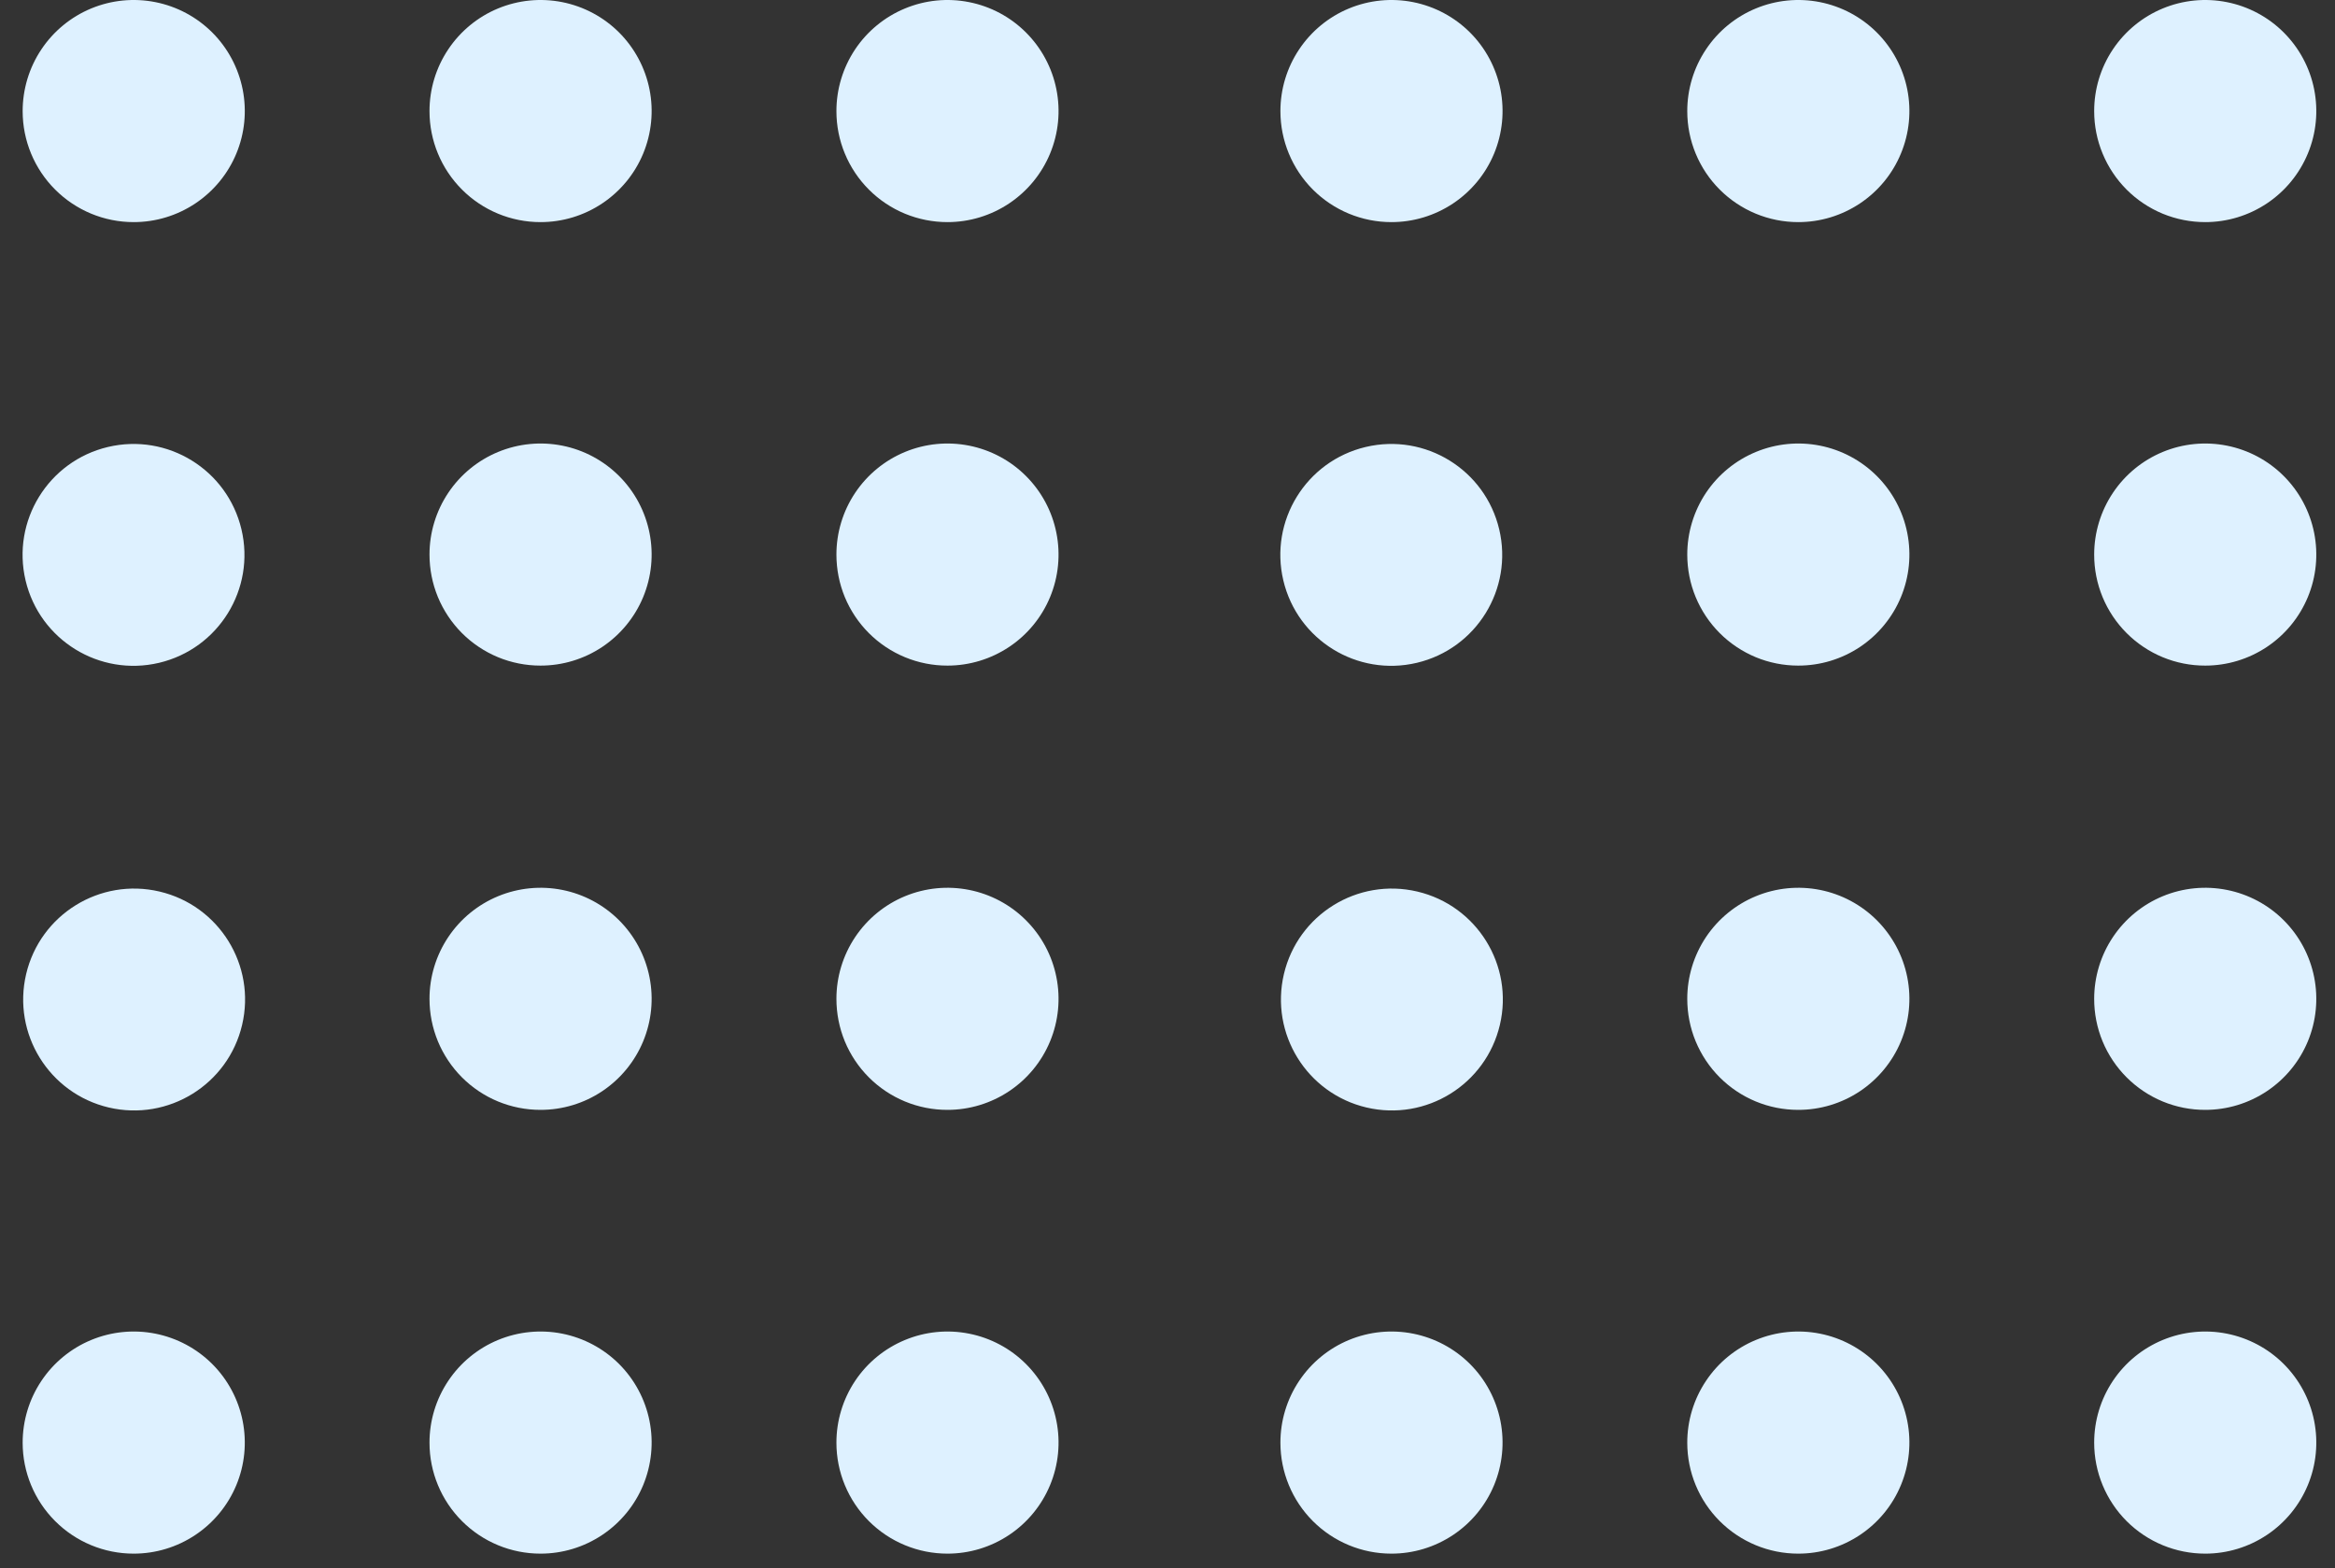
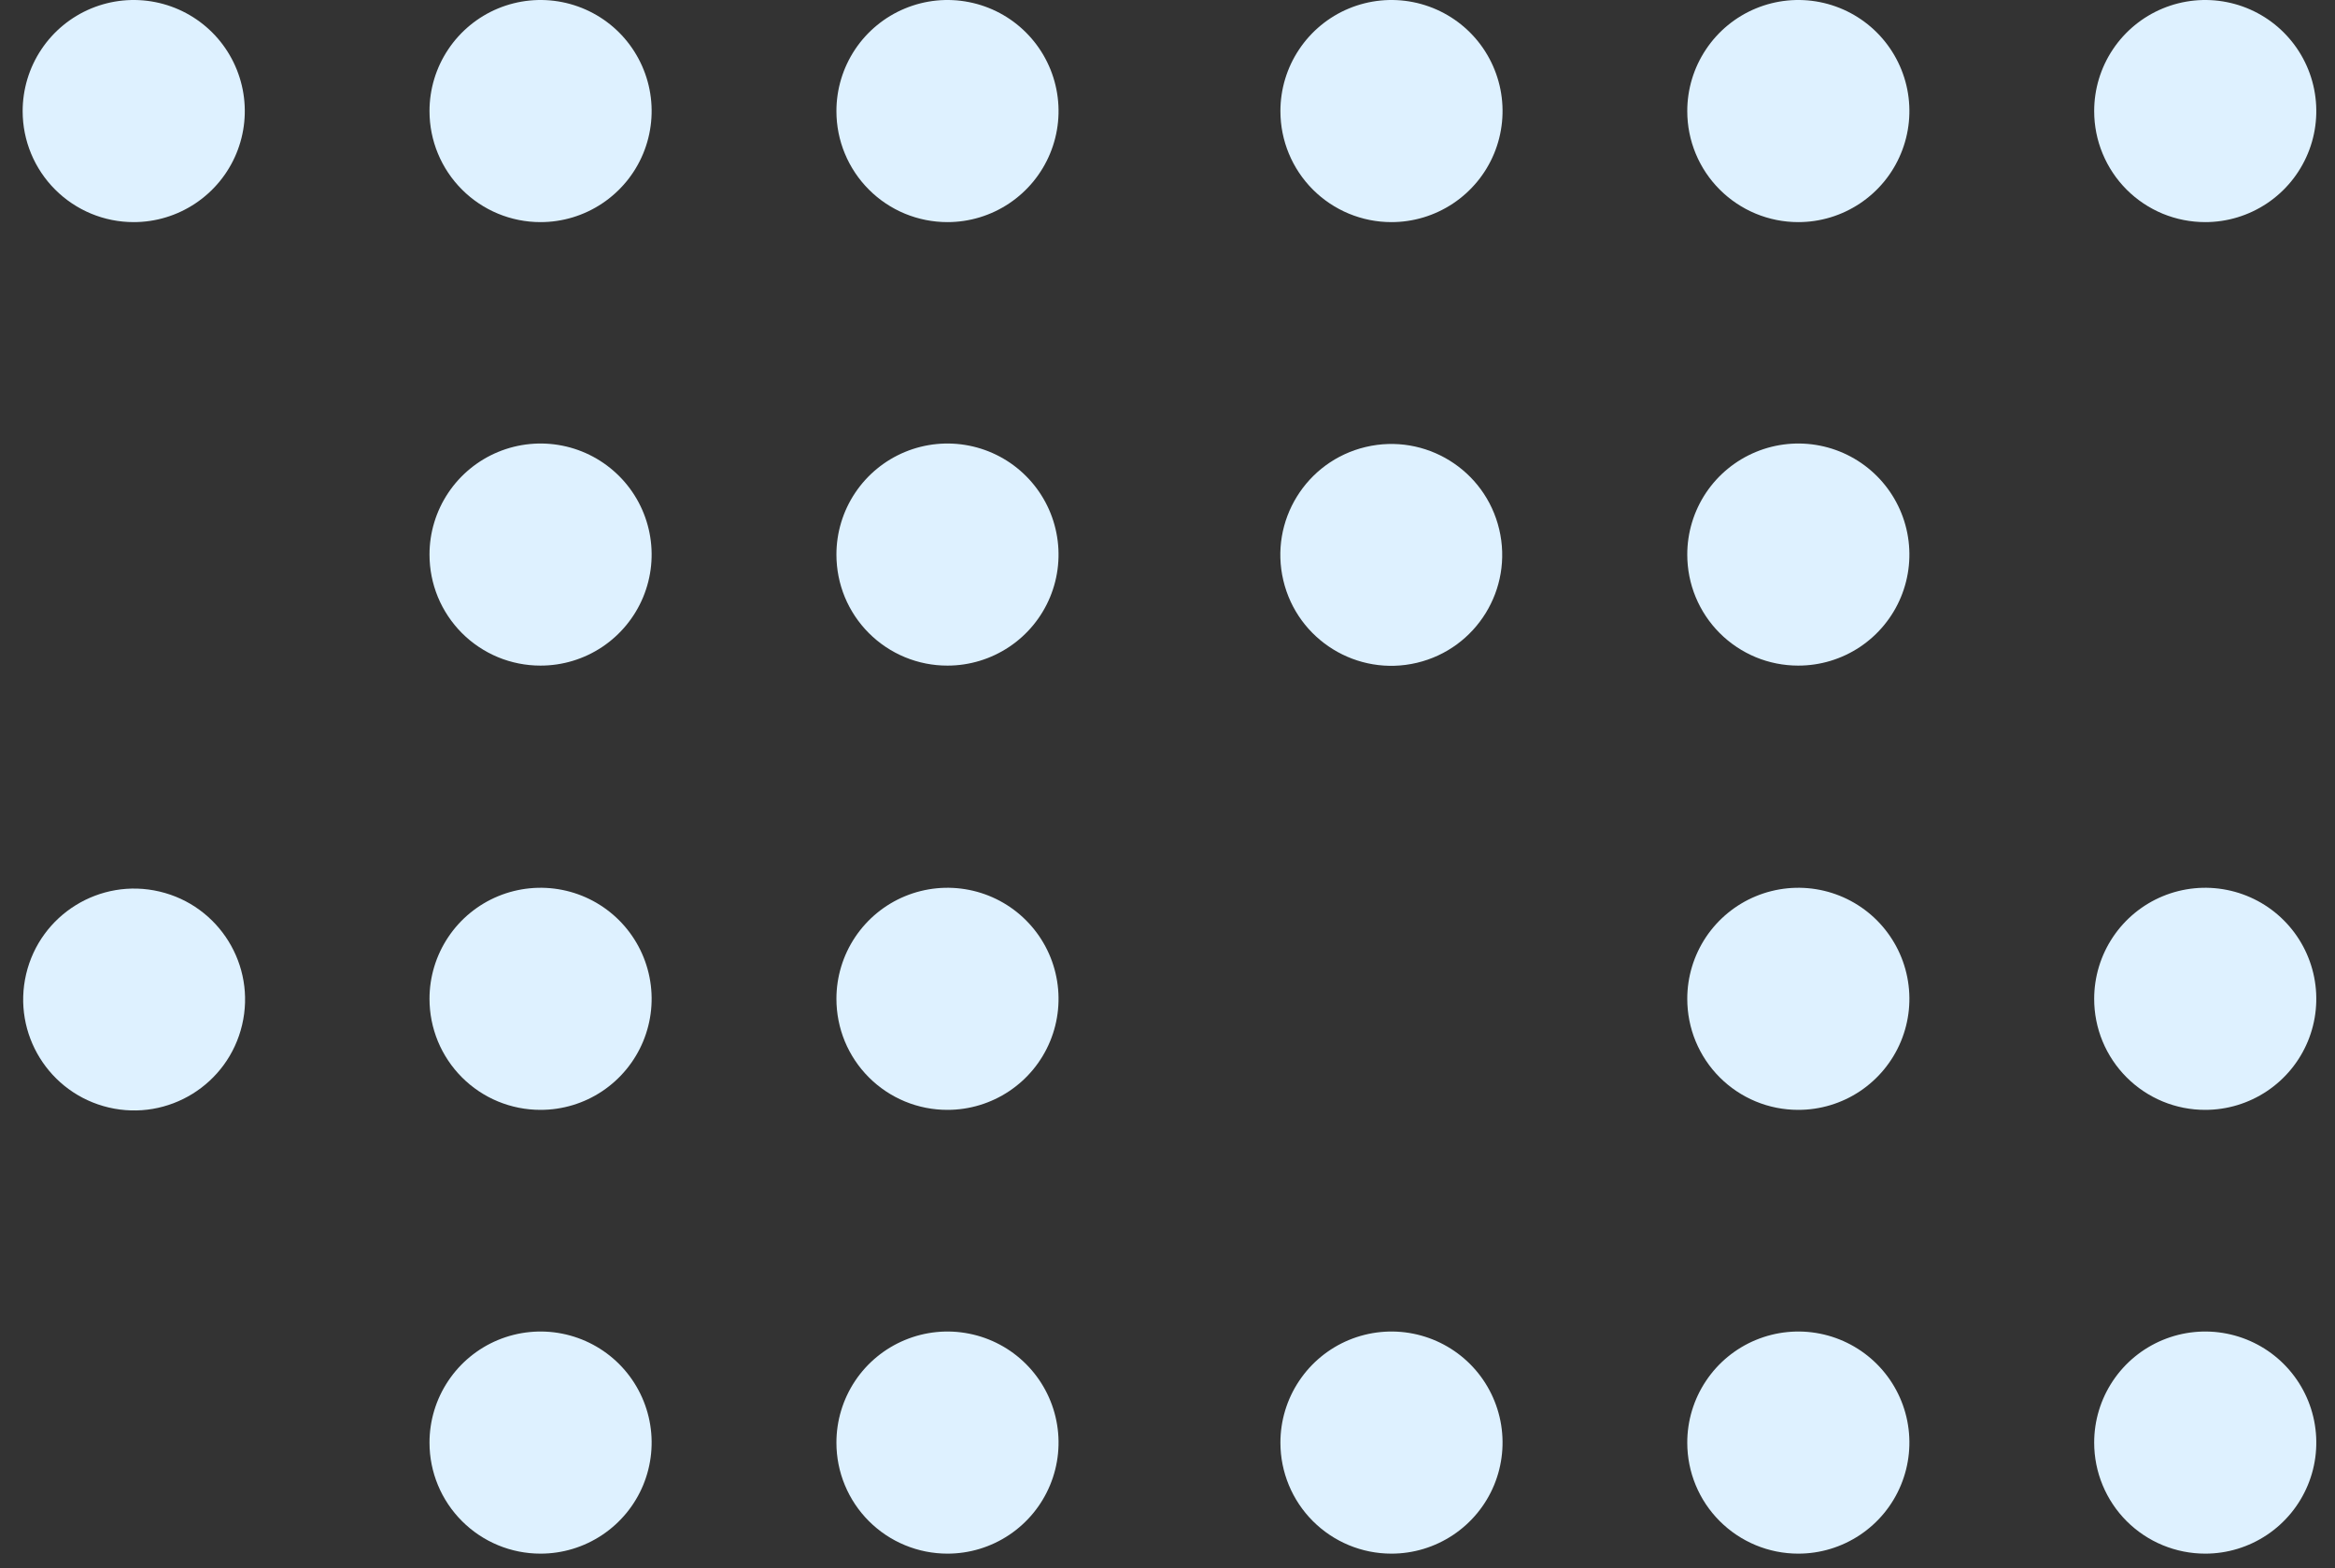
<svg xmlns="http://www.w3.org/2000/svg" width="67" height="45" viewBox="0 0 67 45" fill="none">
  <rect x="0" y="0" width="67" height="45" fill="#333333" stroke="none" />
  <path d="M60.09 41.402C60.089 40.771 60.275 40.155 60.625 39.63C60.975 39.105 61.472 38.697 62.054 38.455C62.637 38.213 63.278 38.149 63.896 38.272C64.514 38.394 65.083 38.697 65.529 39.143C65.975 39.589 66.279 40.156 66.402 40.775C66.525 41.393 66.463 42.034 66.221 42.617C65.98 43.199 65.572 43.697 65.048 44.047C64.523 44.398 63.907 44.585 63.277 44.585C62.858 44.585 62.444 44.503 62.057 44.343C61.671 44.184 61.319 43.949 61.023 43.654C60.727 43.358 60.493 43.007 60.333 42.621C60.172 42.234 60.09 41.82 60.09 41.402Z" fill="#DEF1FF" />
  <path d="M48.414 41.402C48.413 40.771 48.6 40.154 48.95 39.63C49.299 39.105 49.797 38.696 50.38 38.454C50.962 38.213 51.603 38.149 52.222 38.272C52.84 38.395 53.408 38.698 53.854 39.144C54.3 39.59 54.604 40.158 54.727 40.777C54.85 41.396 54.786 42.037 54.544 42.619C54.303 43.202 53.894 43.699 53.369 44.049C52.844 44.399 52.228 44.586 51.597 44.585C50.753 44.585 49.943 44.249 49.346 43.652C48.749 43.056 48.414 42.246 48.414 41.402Z" fill="#DEF1FF" />
  <path d="M36.74 41.402C36.739 40.771 36.926 40.154 37.276 39.63C37.626 39.105 38.123 38.696 38.706 38.454C39.288 38.213 39.929 38.149 40.548 38.272C41.166 38.395 41.735 38.698 42.181 39.144C42.627 39.59 42.93 40.158 43.053 40.777C43.176 41.396 43.112 42.037 42.871 42.619C42.629 43.202 42.22 43.699 41.695 44.049C41.17 44.399 40.554 44.586 39.923 44.585C39.079 44.585 38.269 44.249 37.672 43.652C37.076 43.056 36.74 42.246 36.74 41.402Z" fill="#DEF1FF" />
  <path d="M60.09 28.663C60.09 28.033 60.277 27.417 60.627 26.893C60.977 26.369 61.475 25.96 62.057 25.719C62.639 25.478 63.28 25.415 63.898 25.538C64.517 25.661 65.085 25.964 65.53 26.41C65.976 26.856 66.279 27.424 66.402 28.042C66.525 28.66 66.462 29.301 66.221 29.883C65.98 30.465 65.571 30.963 65.047 31.313C64.523 31.663 63.907 31.85 63.277 31.85C62.858 31.851 62.443 31.769 62.056 31.609C61.67 31.449 61.318 31.214 61.022 30.918C60.726 30.622 60.491 30.27 60.331 29.884C60.171 29.497 60.089 29.082 60.09 28.663Z" fill="#DEF1FF" />
  <path d="M48.414 28.663C48.414 28.033 48.601 27.417 48.951 26.892C49.302 26.368 49.8 25.96 50.382 25.719C50.965 25.478 51.606 25.415 52.224 25.538C52.842 25.661 53.41 25.965 53.856 26.411C54.301 26.858 54.605 27.426 54.727 28.044C54.85 28.663 54.786 29.303 54.544 29.886C54.302 30.468 53.893 30.965 53.369 31.315C52.844 31.665 52.227 31.851 51.597 31.85C51.179 31.85 50.764 31.768 50.378 31.608C49.992 31.448 49.641 31.213 49.345 30.917C49.049 30.621 48.815 30.269 48.655 29.883C48.495 29.496 48.414 29.082 48.414 28.663Z" fill="#DEF1FF" />
-   <path d="M43.037 29.412C43.44 27.701 42.379 25.988 40.668 25.585C38.956 25.182 37.243 26.243 36.84 27.954C36.438 29.666 37.498 31.379 39.21 31.782C40.921 32.184 42.634 31.123 43.037 29.412Z" fill="#DEF1FF" />
-   <path d="M60.09 15.914C60.09 15.284 60.277 14.668 60.627 14.144C60.977 13.62 61.475 13.211 62.057 12.97C62.639 12.729 63.28 12.666 63.898 12.789C64.517 12.912 65.085 13.215 65.53 13.661C65.976 14.107 66.279 14.675 66.402 15.293C66.525 15.911 66.462 16.552 66.221 17.134C65.98 17.716 65.571 18.214 65.047 18.564C64.523 18.914 63.907 19.101 63.277 19.101C62.858 19.102 62.443 19.02 62.056 18.86C61.67 18.7 61.318 18.465 61.022 18.169C60.726 17.873 60.491 17.521 60.331 17.135C60.171 16.748 60.089 16.333 60.09 15.914Z" fill="#DEF1FF" />
  <path d="M48.414 15.914C48.414 15.284 48.601 14.668 48.951 14.143C49.302 13.619 49.8 13.211 50.382 12.97C50.965 12.729 51.606 12.666 52.224 12.789C52.842 12.912 53.41 13.216 53.856 13.662C54.301 14.108 54.605 14.677 54.727 15.295C54.85 15.914 54.786 16.554 54.544 17.137C54.302 17.719 53.893 18.216 53.369 18.566C52.844 18.916 52.227 19.102 51.597 19.101C51.179 19.101 50.764 19.019 50.378 18.859C49.992 18.698 49.641 18.464 49.345 18.168C49.049 17.872 48.815 17.52 48.655 17.134C48.495 16.747 48.414 16.333 48.414 15.914Z" fill="#DEF1FF" />
  <path d="M40.655 19.021C42.365 18.616 43.423 16.901 43.018 15.19C42.613 13.479 40.898 12.421 39.187 12.827C37.477 13.232 36.418 14.947 36.824 16.658C37.229 18.368 38.944 19.426 40.655 19.021Z" fill="#DEF1FF" />
  <path d="M60.09 3.191C60.089 2.56 60.275 1.944 60.625 1.419C60.975 0.895 61.472 0.486 62.054 0.244C62.637 0.002 63.278 -0.062 63.896 0.061C64.514 0.183 65.083 0.486 65.529 0.932C65.975 1.378 66.279 1.945 66.402 2.564C66.525 3.182 66.463 3.823 66.221 4.406C65.98 4.988 65.572 5.486 65.048 5.836C64.523 6.187 63.907 6.374 63.277 6.374C62.858 6.374 62.444 6.292 62.057 6.133C61.671 5.973 61.319 5.739 61.023 5.443C60.727 5.147 60.493 4.796 60.333 4.41C60.172 4.023 60.09 3.609 60.09 3.191Z" fill="#DEF1FF" />
  <path d="M48.414 3.191C48.413 2.56 48.6 1.943 48.95 1.419C49.299 0.894 49.797 0.485 50.38 0.243C50.962 0.002 51.603 -0.062 52.222 0.061C52.84 0.184 53.408 0.487 53.854 0.933C54.3 1.379 54.604 1.948 54.727 2.566C54.85 3.185 54.786 3.826 54.544 4.408C54.303 4.991 53.894 5.488 53.369 5.838C52.844 6.188 52.228 6.375 51.597 6.374C50.753 6.374 49.943 6.038 49.346 5.441C48.749 4.845 48.414 4.035 48.414 3.191Z" fill="#DEF1FF" />
  <path d="M36.74 3.191C36.739 2.56 36.926 1.943 37.276 1.419C37.626 0.894 38.123 0.485 38.706 0.243C39.288 0.002 39.929 -0.062 40.548 0.061C41.166 0.184 41.735 0.487 42.181 0.933C42.627 1.379 42.93 1.948 43.053 2.566C43.176 3.185 43.112 3.826 42.871 4.408C42.629 4.991 42.22 5.488 41.695 5.838C41.17 6.188 40.554 6.375 39.923 6.374C39.079 6.374 38.269 6.038 37.672 5.441C37.076 4.845 36.74 4.035 36.74 3.191Z" fill="#DEF1FF" />
  <path d="M24 41.402C23.999 40.771 24.186 40.155 24.535 39.63C24.885 39.105 25.382 38.697 25.965 38.455C26.547 38.213 27.188 38.149 27.806 38.272C28.425 38.394 28.993 38.697 29.439 39.143C29.885 39.589 30.189 40.156 30.312 40.775C30.436 41.393 30.373 42.034 30.131 42.617C29.89 43.199 29.482 43.697 28.958 44.047C28.434 44.398 27.817 44.585 27.187 44.585C26.768 44.585 26.354 44.503 25.968 44.343C25.581 44.184 25.23 43.949 24.934 43.654C24.638 43.358 24.403 43.007 24.243 42.621C24.082 42.234 24 41.82 24 41.402Z" fill="#DEF1FF" />
  <path d="M12.324 41.402C12.323 40.771 12.51 40.154 12.86 39.63C13.21 39.105 13.707 38.696 14.29 38.454C14.872 38.213 15.513 38.149 16.132 38.272C16.75 38.395 17.319 38.698 17.765 39.144C18.21 39.59 18.514 40.158 18.637 40.777C18.76 41.396 18.696 42.037 18.455 42.619C18.213 43.202 17.804 43.699 17.279 44.049C16.755 44.399 16.138 44.586 15.507 44.585C14.663 44.585 13.853 44.249 13.257 43.652C12.66 43.056 12.324 42.246 12.324 41.402Z" fill="#DEF1FF" />
-   <path d="M0.65 41.402C0.65 40.771 0.836 40.154 1.186 39.63C1.536 39.105 2.033 38.696 2.616 38.454C3.198 38.213 3.839 38.149 4.458 38.272C5.077 38.395 5.645 38.698 6.091 39.144C6.537 39.59 6.84 40.158 6.963 40.777C7.086 41.396 7.023 42.037 6.781 42.619C6.539 43.202 6.13 43.699 5.605 44.049C5.081 44.399 4.464 44.586 3.833 44.585C2.989 44.585 2.18 44.249 1.583 43.652C0.986 43.056 0.65 42.246 0.65 41.402Z" fill="#DEF1FF" />
  <path d="M24 28.663C24 28.033 24.187 27.417 24.537 26.893C24.887 26.369 25.385 25.96 25.967 25.719C26.55 25.478 27.19 25.415 27.809 25.538C28.427 25.661 28.995 25.964 29.44 26.41C29.886 26.856 30.19 27.424 30.312 28.042C30.436 28.66 30.372 29.301 30.131 29.883C29.89 30.465 29.482 30.963 28.957 31.313C28.433 31.663 27.817 31.85 27.187 31.85C26.768 31.851 26.354 31.769 25.967 31.609C25.58 31.449 25.228 31.214 24.932 30.918C24.636 30.622 24.401 30.27 24.241 29.884C24.082 29.497 24 29.082 24 28.663Z" fill="#DEF1FF" />
  <path d="M12.324 28.663C12.324 28.033 12.511 27.417 12.862 26.892C13.212 26.368 13.71 25.96 14.292 25.719C14.875 25.478 15.516 25.415 16.134 25.538C16.753 25.661 17.32 25.965 17.766 26.411C18.212 26.858 18.515 27.426 18.637 28.044C18.76 28.663 18.696 29.303 18.454 29.886C18.212 30.468 17.803 30.965 17.279 31.315C16.754 31.665 16.138 31.851 15.507 31.85C15.089 31.85 14.675 31.768 14.288 31.608C13.902 31.448 13.551 31.213 13.255 30.917C12.96 30.621 12.725 30.269 12.565 29.883C12.406 29.496 12.324 29.082 12.324 28.663Z" fill="#DEF1FF" />
  <path d="M6.947 29.412C7.35 27.701 6.289 25.988 4.578 25.585C2.867 25.182 1.153 26.243 0.75 27.954C0.348 29.666 1.409 31.379 3.12 31.782C4.831 32.184 6.545 31.123 6.947 29.412Z" fill="#DEF1FF" />
  <path d="M24 15.914C24 15.284 24.187 14.668 24.537 14.144C24.887 13.62 25.385 13.211 25.967 12.97C26.55 12.729 27.19 12.666 27.809 12.789C28.427 12.912 28.995 13.215 29.44 13.661C29.886 14.107 30.19 14.675 30.312 15.293C30.436 15.911 30.372 16.552 30.131 17.134C29.89 17.716 29.482 18.214 28.957 18.564C28.433 18.914 27.817 19.101 27.187 19.101C26.768 19.102 26.354 19.02 25.967 18.86C25.58 18.7 25.228 18.465 24.932 18.169C24.636 17.873 24.401 17.521 24.241 17.135C24.082 16.748 24 16.333 24 15.914Z" fill="#DEF1FF" />
  <path d="M12.324 15.914C12.324 15.284 12.511 14.668 12.862 14.143C13.212 13.619 13.71 13.211 14.292 12.97C14.875 12.729 15.516 12.666 16.134 12.789C16.753 12.912 17.32 13.216 17.766 13.662C18.212 14.108 18.515 14.677 18.637 15.295C18.76 15.914 18.696 16.554 18.454 17.137C18.212 17.719 17.803 18.216 17.279 18.566C16.754 18.916 16.138 19.102 15.507 19.101C15.089 19.101 14.675 19.019 14.288 18.859C13.902 18.698 13.551 18.464 13.255 18.168C12.96 17.872 12.725 17.52 12.565 17.134C12.406 16.747 12.324 16.333 12.324 15.914Z" fill="#DEF1FF" />
-   <path d="M4.565 19.021C6.275 18.616 7.334 16.901 6.928 15.19C6.523 13.479 4.808 12.421 3.097 12.827C1.387 13.232 0.329 14.947 0.734 16.658C1.139 18.368 2.854 19.426 4.565 19.021Z" fill="#DEF1FF" />
  <path d="M24 3.191C23.999 2.56 24.186 1.944 24.535 1.419C24.885 0.895 25.382 0.486 25.965 0.244C26.547 0.002 27.188 -0.062 27.806 0.061C28.425 0.183 28.993 0.486 29.439 0.932C29.885 1.378 30.189 1.945 30.312 2.564C30.436 3.182 30.373 3.823 30.131 4.406C29.89 4.988 29.482 5.486 28.958 5.836C28.434 6.187 27.817 6.374 27.187 6.374C26.768 6.374 26.354 6.292 25.968 6.133C25.581 5.973 25.23 5.739 24.934 5.443C24.638 5.147 24.403 4.796 24.243 4.41C24.082 4.023 24 3.609 24 3.191Z" fill="#DEF1FF" />
  <path d="M12.324 3.191C12.323 2.56 12.51 1.943 12.86 1.419C13.21 0.894 13.707 0.485 14.29 0.243C14.872 0.002 15.513 -0.062 16.132 0.061C16.75 0.184 17.319 0.487 17.765 0.933C18.21 1.379 18.514 1.948 18.637 2.566C18.76 3.185 18.696 3.826 18.455 4.408C18.213 4.991 17.804 5.488 17.279 5.838C16.755 6.188 16.138 6.375 15.507 6.374C14.663 6.374 13.853 6.038 13.257 5.441C12.66 4.845 12.324 4.035 12.324 3.191Z" fill="#DEF1FF" />
  <path d="M0.65 3.191C0.65 2.56 0.836 1.943 1.186 1.419C1.536 0.894 2.033 0.485 2.616 0.243C3.198 0.002 3.839 -0.062 4.458 0.061C5.077 0.184 5.645 0.487 6.091 0.933C6.537 1.379 6.84 1.948 6.963 2.566C7.086 3.185 7.023 3.826 6.781 4.408C6.539 4.991 6.13 5.488 5.605 5.838C5.081 6.188 4.464 6.375 3.833 6.374C2.989 6.374 2.18 6.038 1.583 5.441C0.986 4.845 0.65 4.035 0.65 3.191Z" fill="#DEF1FF" />
</svg>